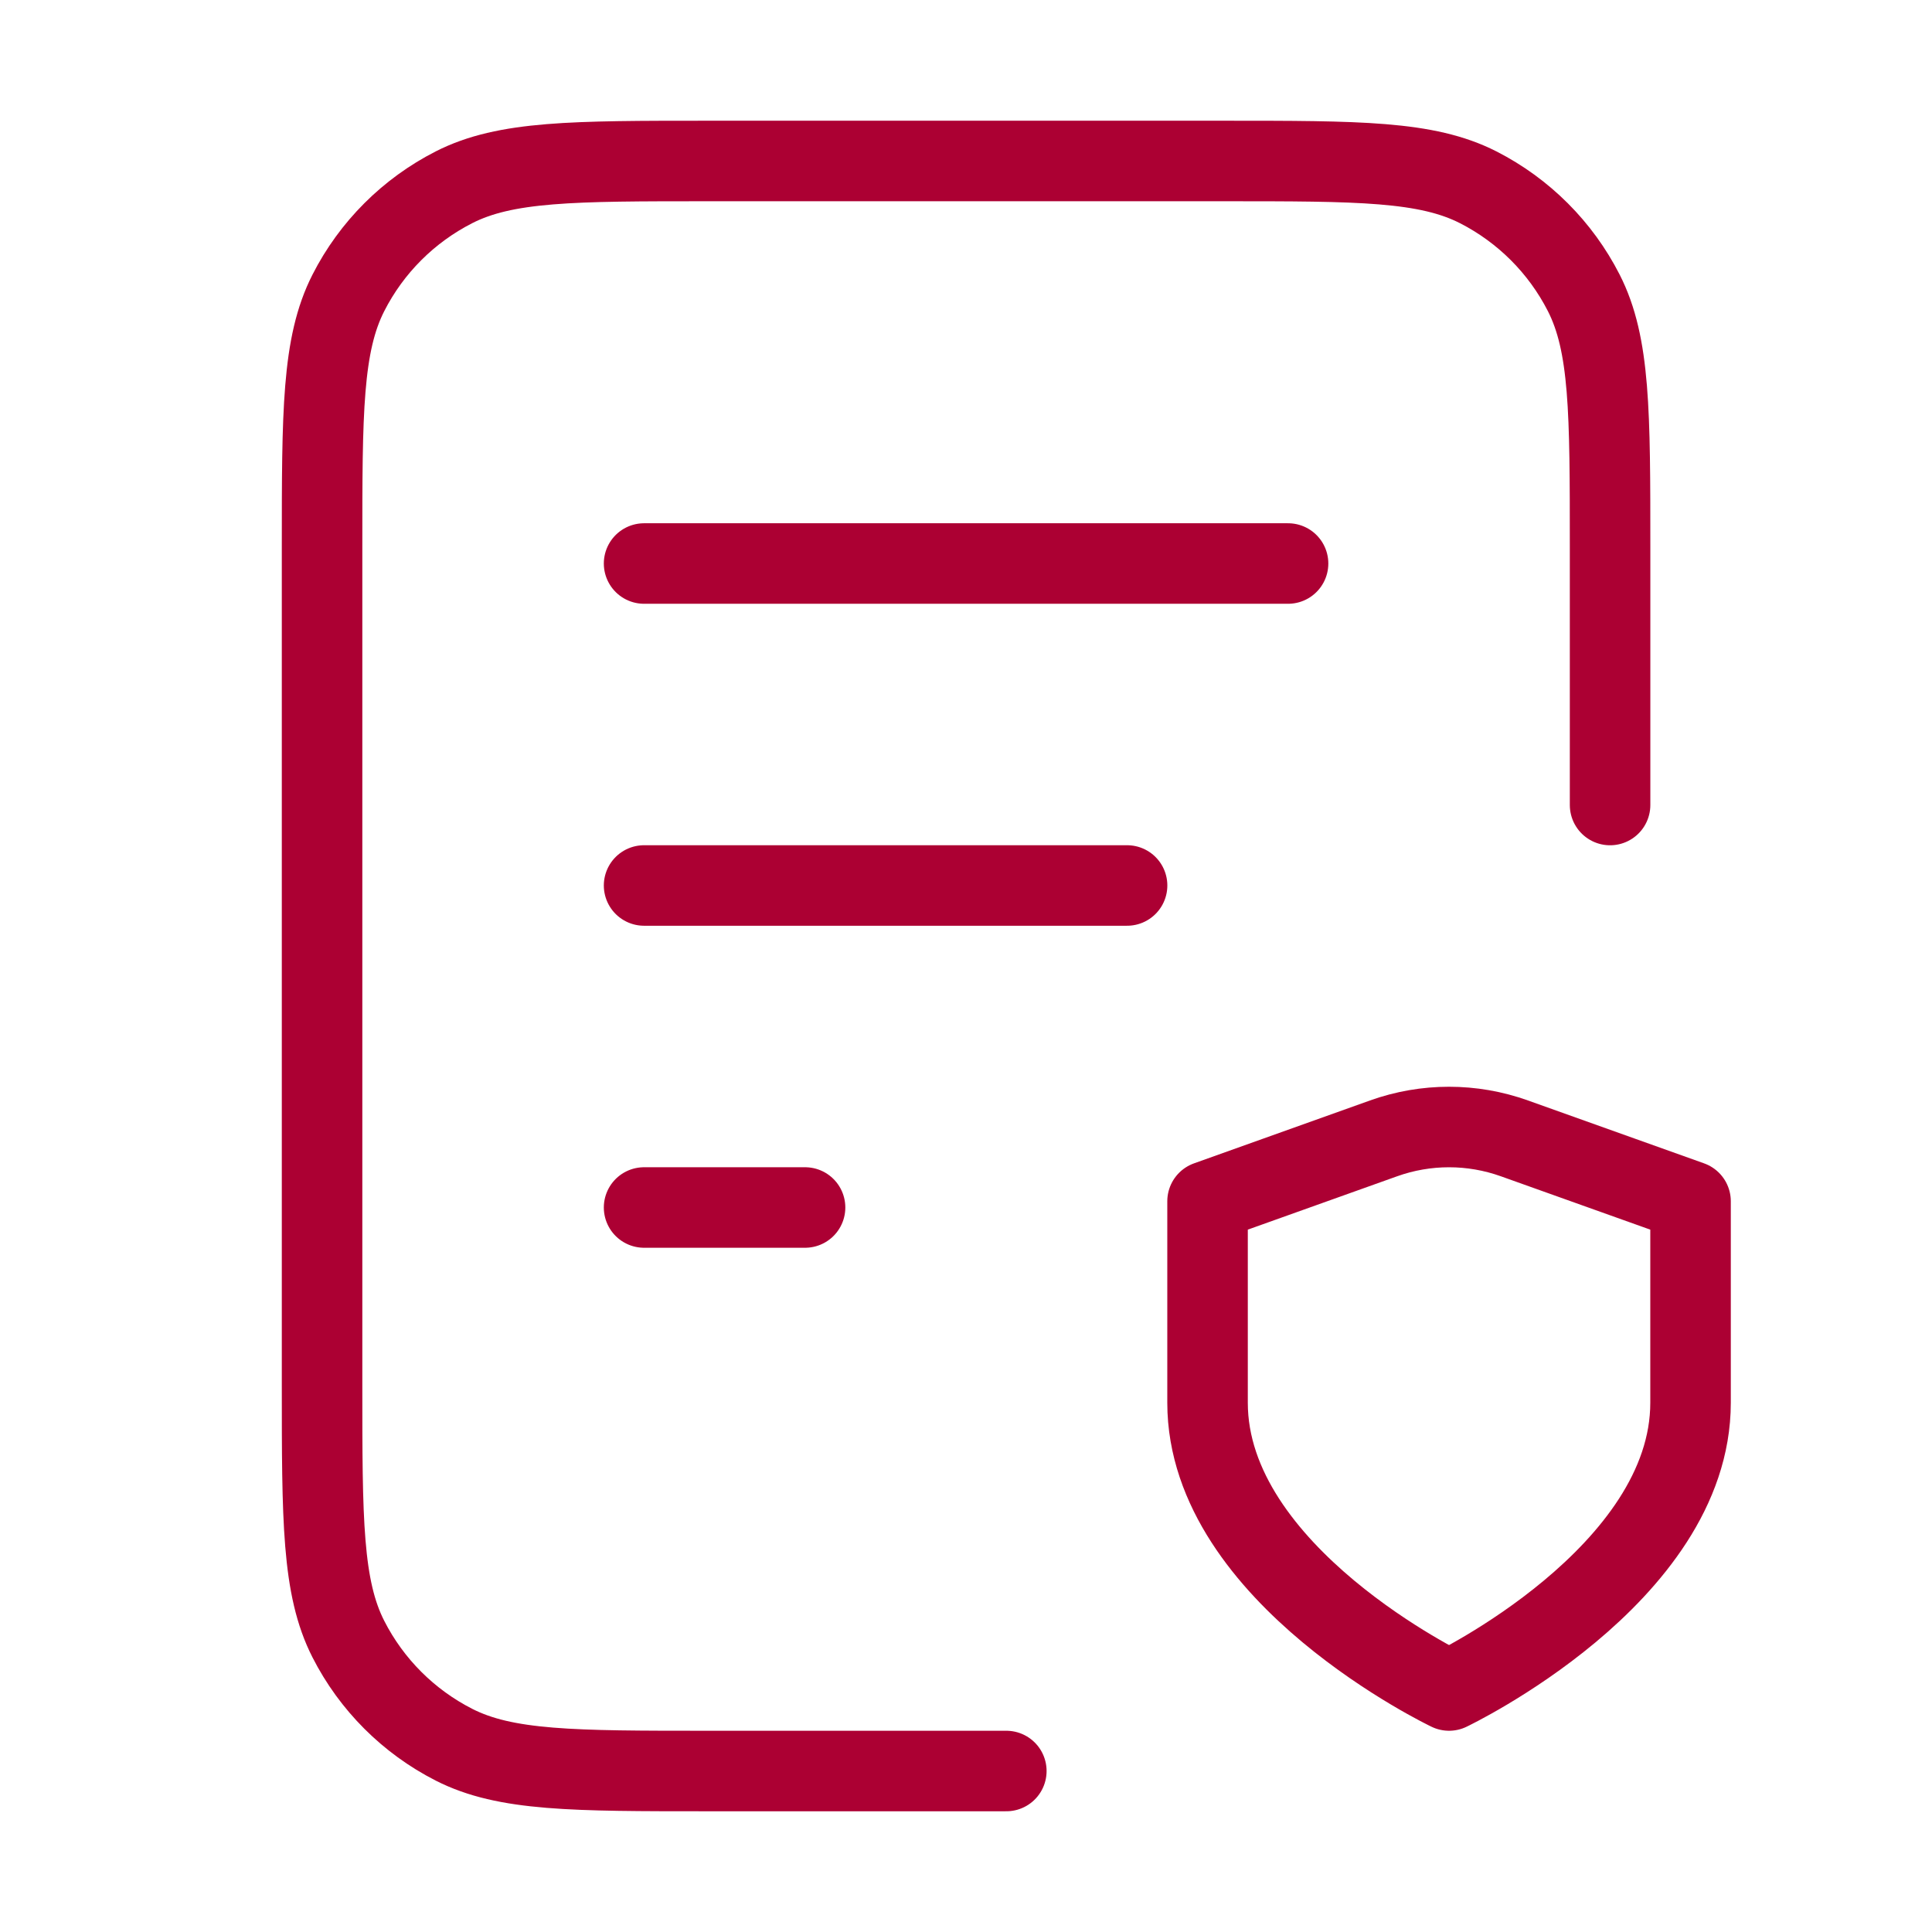
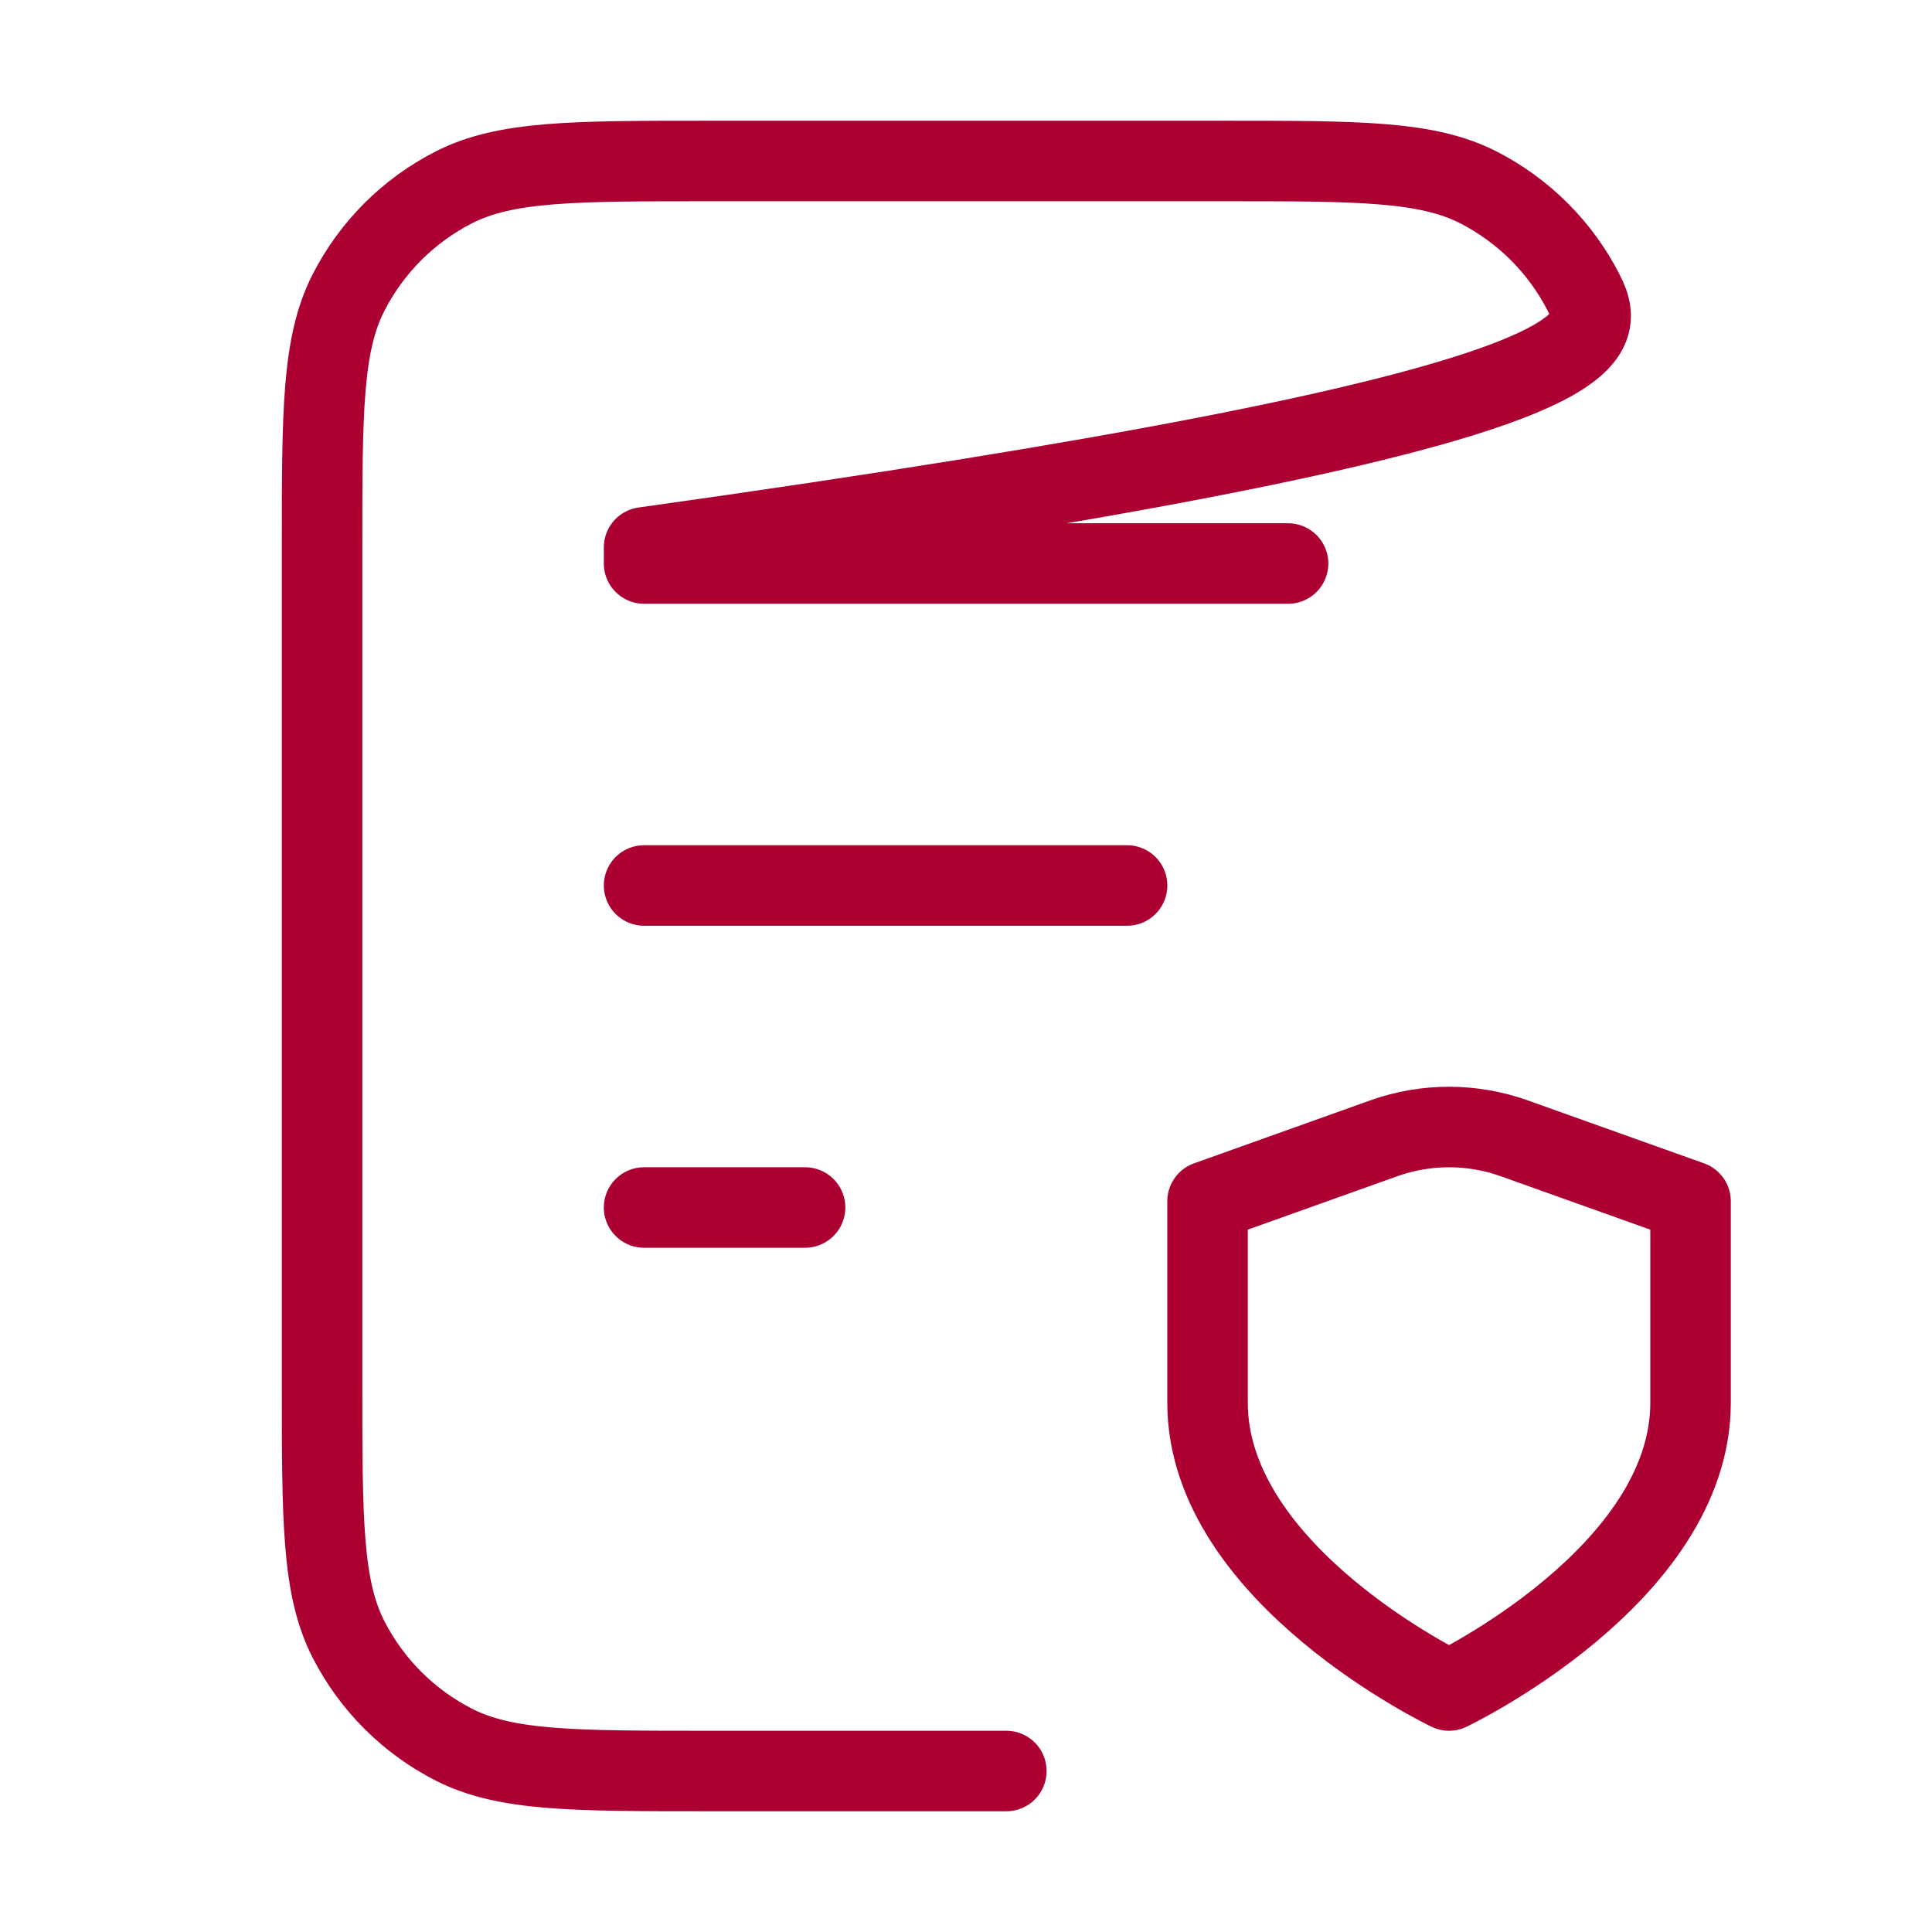
<svg xmlns="http://www.w3.org/2000/svg" width="40" height="40" viewBox="0 0 40 40" fill="none">
-   <path d="M23.335 18.333H13.335M16.668 25H13.335M26.668 11.667H13.335M33.335 16.667V11.333C33.335 8.533 33.335 7.133 32.79 6.063C32.31 5.122 31.545 4.358 30.605 3.878C29.535 3.333 28.135 3.333 25.335 3.333H14.668C11.868 3.333 10.468 3.333 9.398 3.878C8.457 4.358 7.692 5.122 7.213 6.063C6.668 7.133 6.668 8.533 6.668 11.333V28.667C6.668 31.467 6.668 32.867 7.213 33.937C7.692 34.877 8.457 35.642 9.398 36.122C10.468 36.667 11.868 36.667 14.668 36.667H20.835M30.001 35C30.001 35 35.001 32.617 35.001 29.042V24.871L31.355 23.569C30.479 23.255 29.521 23.255 28.645 23.569L25.001 24.871V29.042C25.001 32.617 30.001 35 30.001 35Z" stroke="#AC0033" stroke-width="1.667" stroke-linecap="round" stroke-linejoin="round" />
+   <path d="M23.335 18.333H13.335M16.668 25H13.335M26.668 11.667H13.335V11.333C33.335 8.533 33.335 7.133 32.79 6.063C32.31 5.122 31.545 4.358 30.605 3.878C29.535 3.333 28.135 3.333 25.335 3.333H14.668C11.868 3.333 10.468 3.333 9.398 3.878C8.457 4.358 7.692 5.122 7.213 6.063C6.668 7.133 6.668 8.533 6.668 11.333V28.667C6.668 31.467 6.668 32.867 7.213 33.937C7.692 34.877 8.457 35.642 9.398 36.122C10.468 36.667 11.868 36.667 14.668 36.667H20.835M30.001 35C30.001 35 35.001 32.617 35.001 29.042V24.871L31.355 23.569C30.479 23.255 29.521 23.255 28.645 23.569L25.001 24.871V29.042C25.001 32.617 30.001 35 30.001 35Z" stroke="#AC0033" stroke-width="1.667" stroke-linecap="round" stroke-linejoin="round" />
</svg>